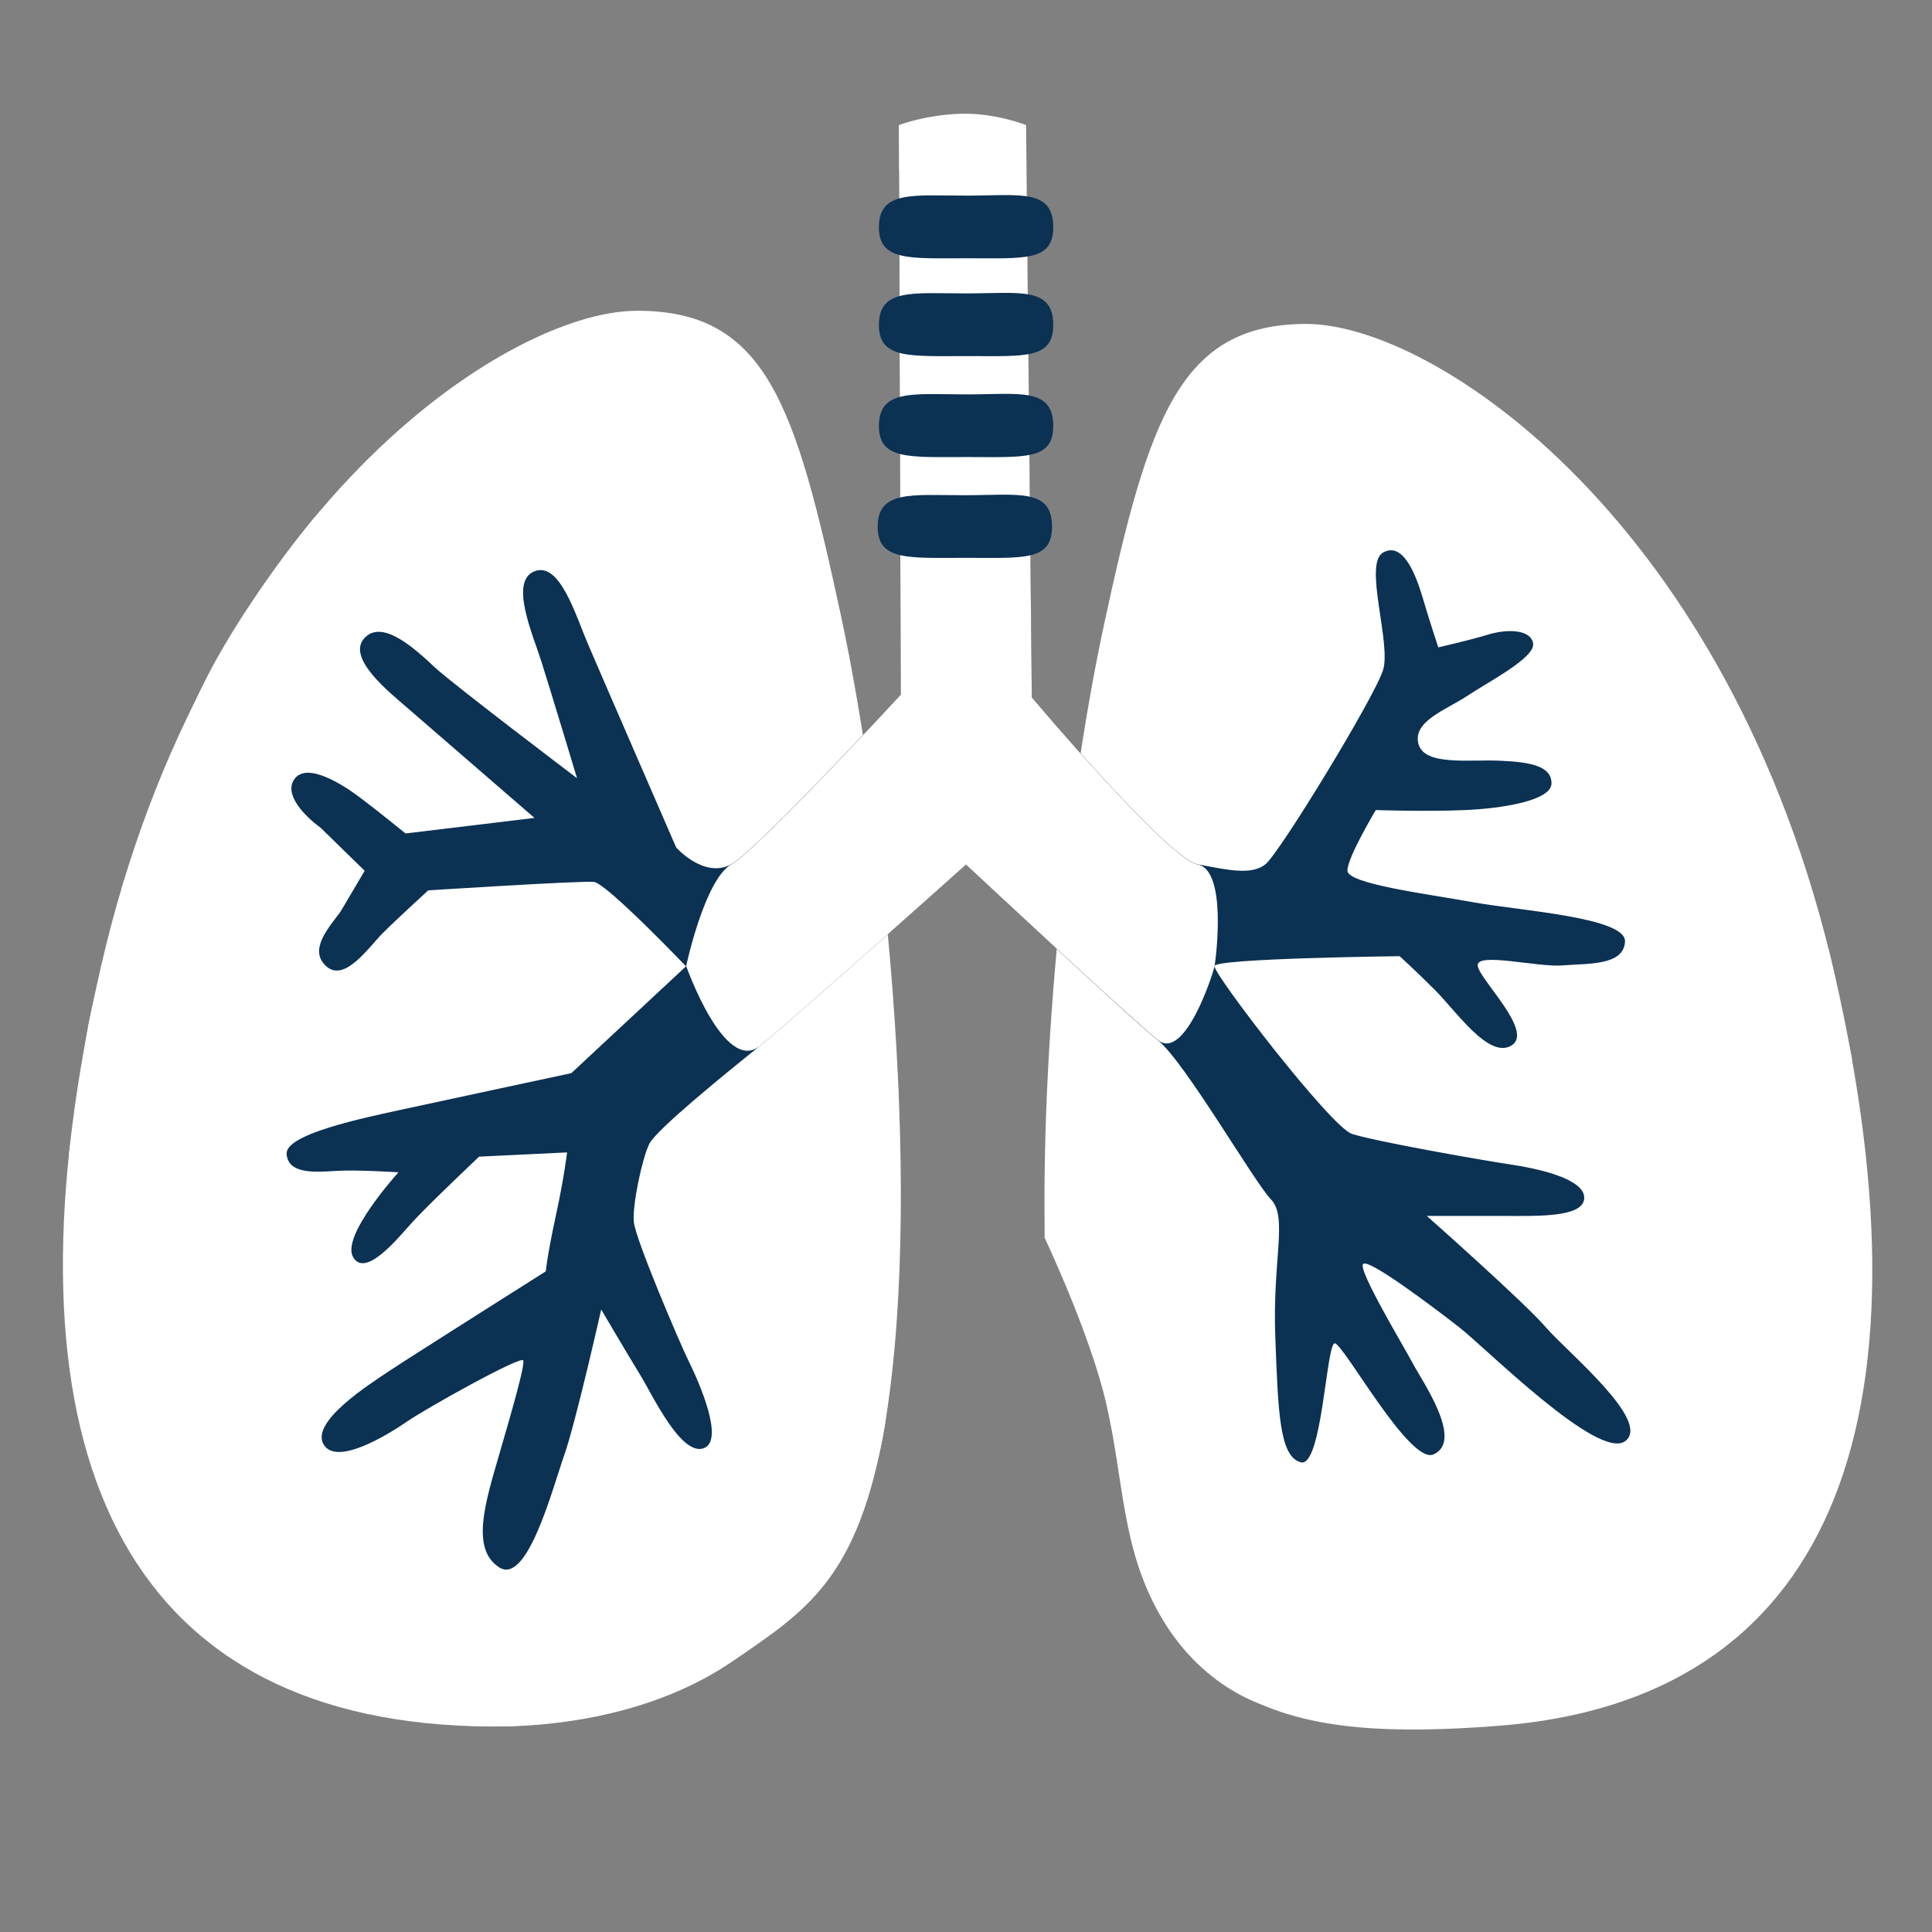
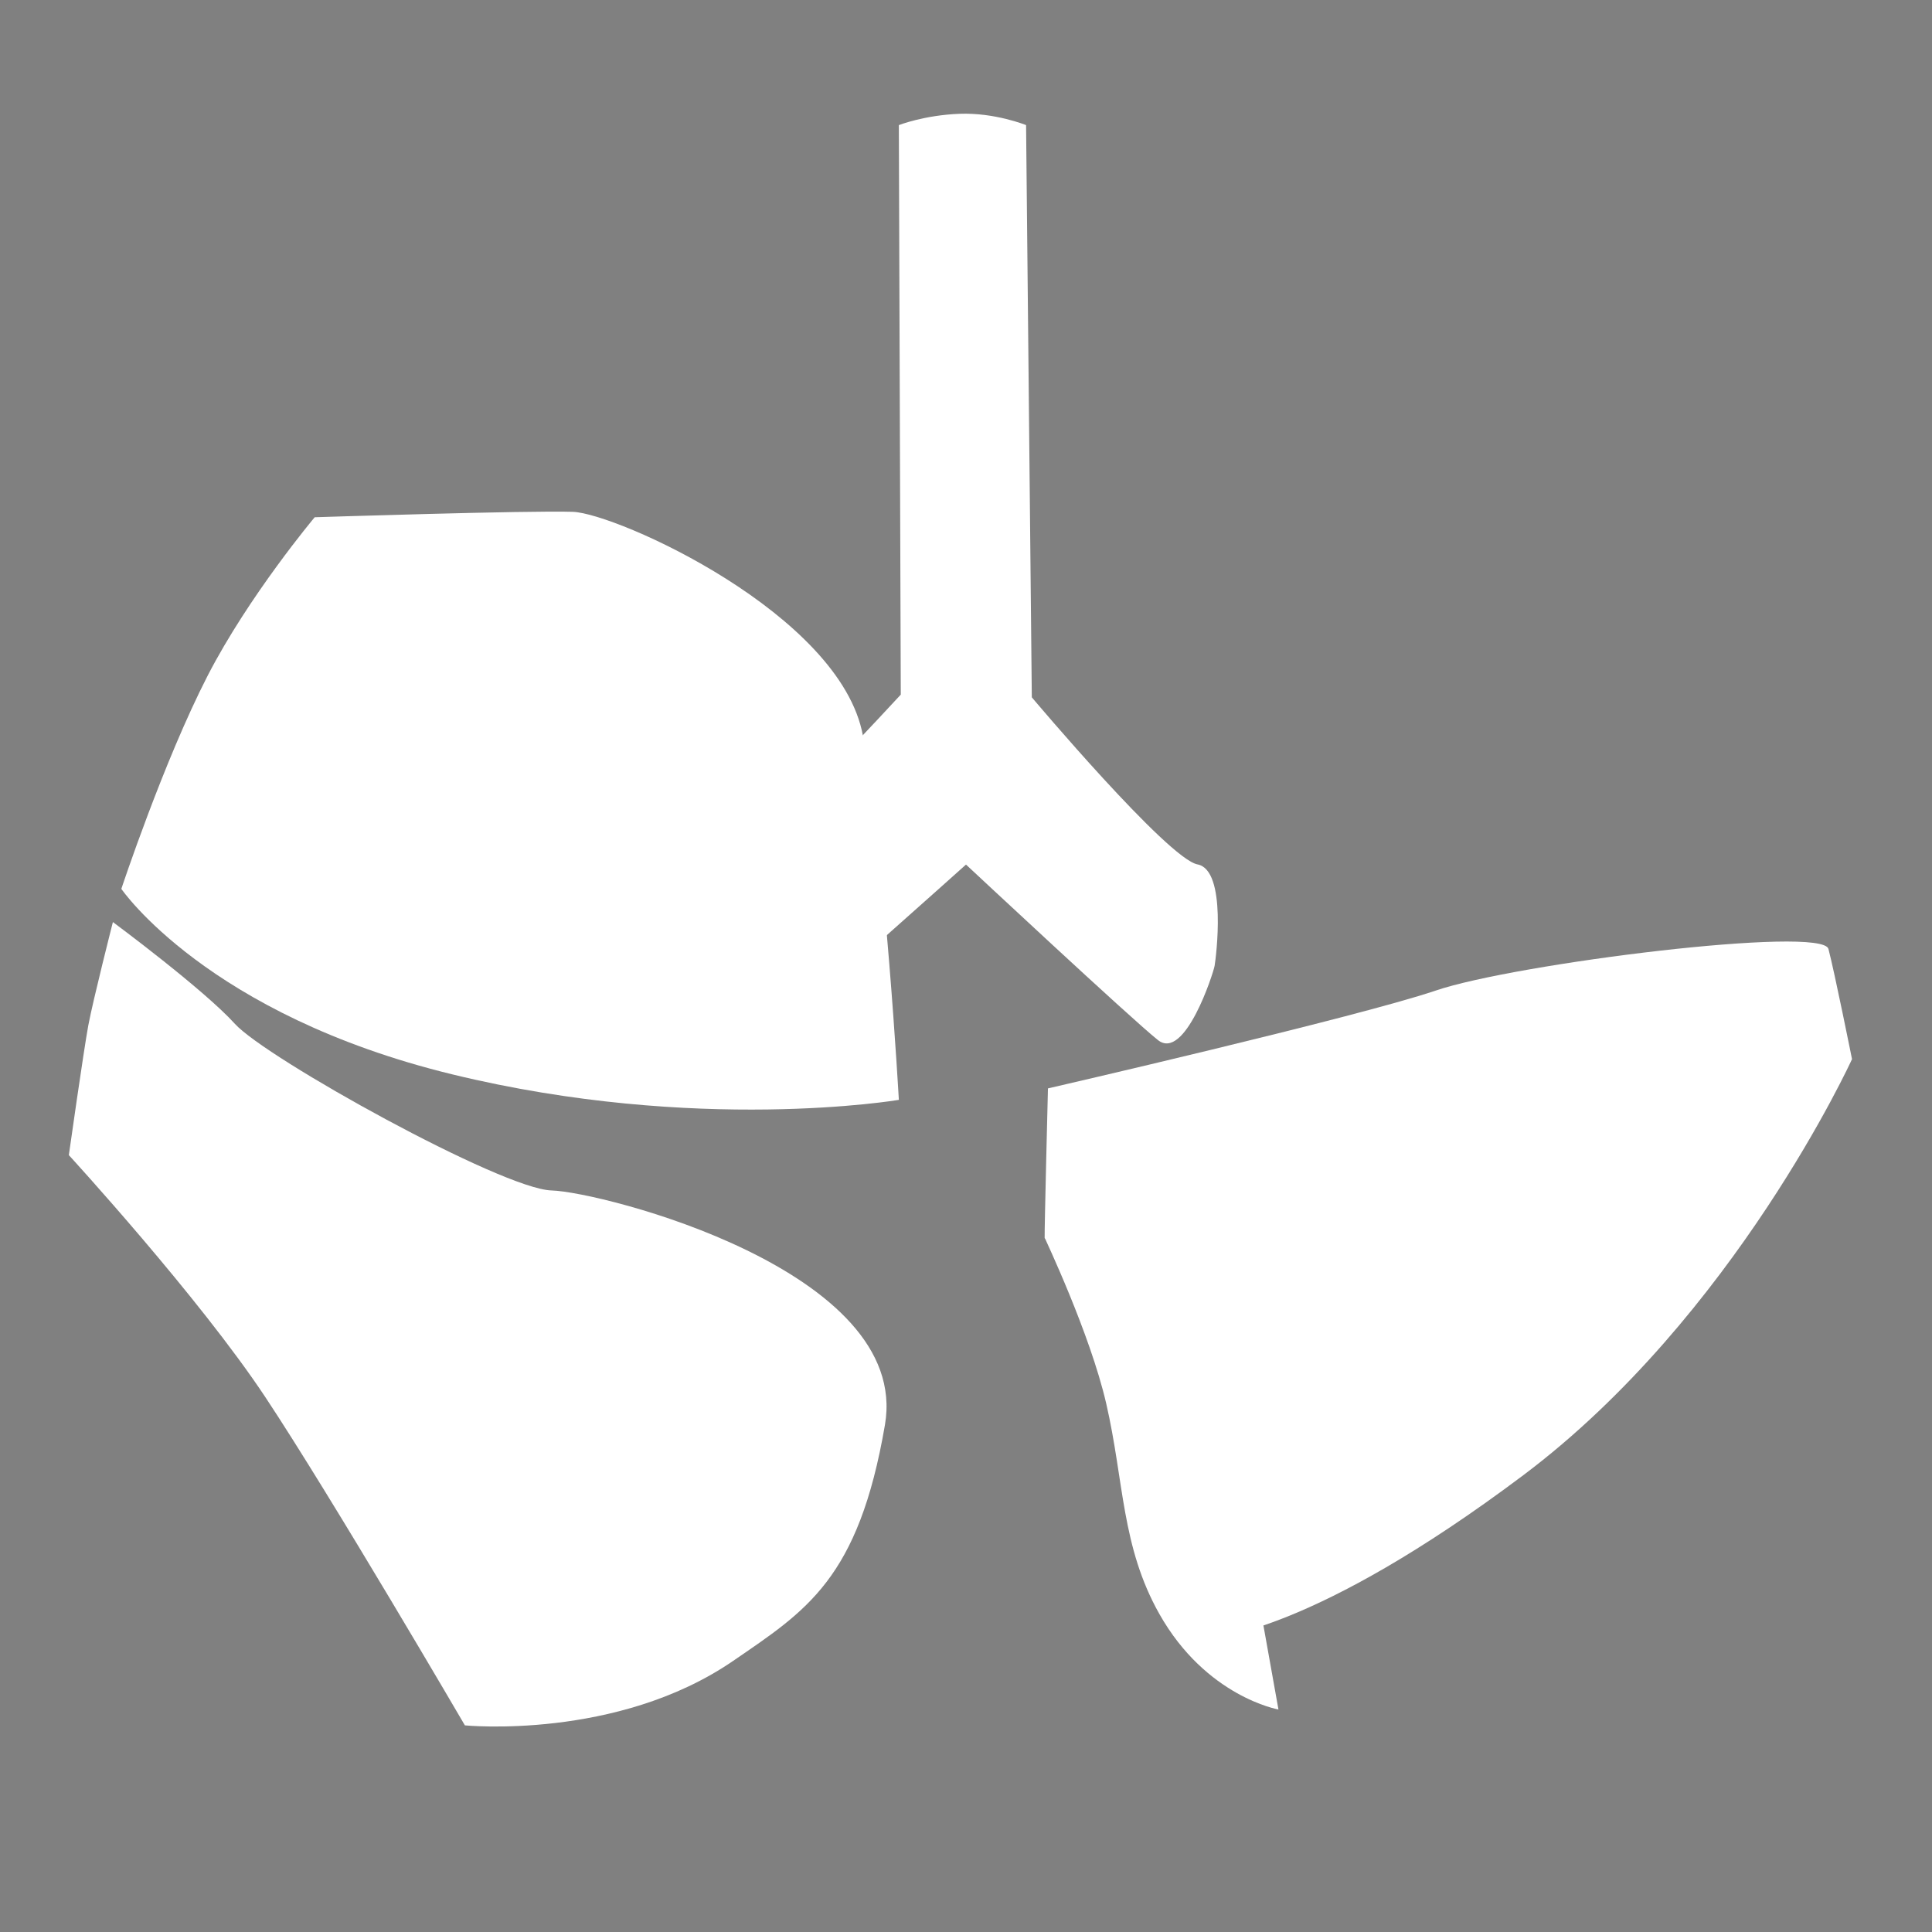
<svg xmlns="http://www.w3.org/2000/svg" width="62" height="62" viewBox="0 0 62 62" fill="none">
  <rect x="0" y="0" width="62" height="62" fill="#808080" stroke="none" />
-   <path d="M20.426 9.973C16.246 9.988 6.607 16.386 3.245 31C-0.116 45.614 3.405 54.507 14.153 55.34C24.698 56.158 27.832 48.772 28.307 46.229C29.702 38.794 28.428 26.427 26.975 19.7C25.522 12.972 24.587 9.959 20.426 9.973Z" fill="white" />
  <path d="M35.5 45.042C36.076 47.546 35.984 49.629 37.205 51.794C38.706 54.453 41.027 54.86 41.027 54.86L38.978 43.405L34.274 38.493L33.529 39.728C33.524 39.733 34.977 42.775 35.5 45.042Z" fill="white" />
-   <path d="M41.894 10.395C46.025 10.375 55.548 16.759 58.871 31.247C62.194 45.739 58.716 54.56 48.094 55.383C44.703 55.645 42.092 55.529 40.092 54.516C38.208 52.879 38.891 49.159 38.014 45.168C37.592 43.24 35.514 40.906 33.528 39.69C33.412 32.894 34.371 24.95 35.432 20.034C36.866 13.369 37.883 10.414 41.894 10.395Z" fill="white" />
  <path d="M3.894 28.525C3.894 28.525 6.655 32.565 14.517 34.478C22.378 36.391 28.845 35.296 28.845 35.296C28.845 35.296 28.409 27.512 27.692 23.608C26.975 19.704 19.792 16.474 18.382 16.425C16.973 16.377 10.099 16.599 10.099 16.599C10.099 16.599 7.992 19.108 6.665 21.681C5.246 24.442 3.894 28.525 3.894 28.525Z" fill="white" />
  <path d="M2.209 37.069C2.209 37.069 6.379 41.613 8.52 44.843C10.661 48.074 14.919 55.369 14.919 55.369C14.919 55.369 19.792 55.853 23.512 53.31C25.875 51.688 27.551 50.68 28.399 45.725C29.247 40.77 19.293 38.246 17.699 38.203C16.11 38.159 8.54 33.964 7.537 32.855C6.534 31.746 3.623 29.59 3.623 29.59C3.623 29.59 2.989 32.08 2.834 32.904C2.683 33.722 2.209 37.069 2.209 37.069Z" fill="white" />
  <path d="M38.968 52.54C38.968 52.54 42.112 52.429 48.888 47.338C55.664 42.247 59.433 33.989 59.433 33.989C59.433 33.989 58.876 31.213 58.677 30.453C58.483 29.692 48.612 30.922 46.069 31.79C43.521 32.652 33.63 34.928 33.63 34.928C33.63 34.928 33.514 39.525 33.524 39.733C33.65 39.743 36.876 42.354 37.5 43.913C38.362 46.064 38.416 48.438 38.484 49.498C38.576 50.893 38.968 52.54 38.968 52.54Z" fill="white" />
-   <path d="M10.288 26.563C9.789 26.2 9.063 25.473 9.47 24.974C9.876 24.475 10.971 25.158 11.514 25.565C12.061 25.972 13.015 26.747 13.015 26.747L17.152 26.248C17.152 26.248 13.742 23.294 13.107 22.746C12.473 22.199 11.107 21.109 11.698 20.474C12.289 19.84 13.378 20.881 13.969 21.429C14.56 21.976 18.518 24.974 18.518 24.974C18.518 24.974 17.655 22.112 17.379 21.245C17.108 20.383 16.333 18.653 17.152 18.334C17.97 18.014 18.469 19.743 18.881 20.697C19.288 21.651 21.7 27.198 21.7 27.198C21.7 27.198 22.611 28.22 23.473 27.73C24.335 27.241 28.907 22.286 28.907 22.286L28.845 5.464C28.845 5.464 29.653 5.144 30.792 5.1C31.93 5.057 32.928 5.464 32.928 5.464L33.112 22.373C33.112 22.373 37.476 27.556 38.43 27.735C39.385 27.915 40.16 28.099 40.61 27.735C41.065 27.372 44.112 22.373 44.383 21.506C44.654 20.644 43.749 18.096 44.383 17.733C45.018 17.37 45.429 18.416 45.657 19.186C45.885 19.961 46.156 20.775 46.156 20.775C46.156 20.775 47.154 20.547 47.745 20.368C48.336 20.184 49.111 20.184 49.198 20.639C49.29 21.095 47.788 21.865 47.105 22.32C46.422 22.775 45.333 23.139 45.517 23.865C45.701 24.592 47.154 24.364 48.152 24.413C49.15 24.456 49.789 24.596 49.789 25.139C49.789 25.686 48.244 25.943 47.013 25.996C45.788 26.05 44.151 25.996 44.151 25.996C44.151 25.996 43.24 27.512 43.24 27.939C43.24 28.365 45.788 28.685 47.285 28.956C48.786 29.227 52.196 29.44 52.148 30.22C52.104 31 50.937 30.913 50.147 30.981C49.358 31.048 47.391 30.549 47.42 30.981C47.449 31.412 49.237 33.093 48.51 33.548C47.784 34.003 46.737 32.458 46.054 31.775C45.371 31.092 44.916 30.685 44.916 30.685C44.916 30.685 39.021 30.753 38.973 31C38.929 31.247 42.703 36.159 43.381 36.386C44.064 36.614 47.382 37.205 48.563 37.384C49.745 37.568 50.927 37.931 50.835 38.498C50.743 39.065 49.334 39.021 48.379 39.021H45.788C45.788 39.021 48.927 41.801 49.605 42.591C50.283 43.381 53.015 45.609 52.153 46.248C51.291 46.883 47.677 43.255 46.825 42.591C45.972 41.928 43.923 40.382 43.744 40.562C43.565 40.741 45.018 43.153 45.333 43.744C45.648 44.335 46.984 46.243 46.001 46.674C45.236 47.009 43.109 43.109 42.833 43.109C42.562 43.109 42.426 47.11 41.743 46.926C41.06 46.742 41.017 45.337 40.925 42.882C40.833 40.426 41.332 39.065 40.789 38.493C40.242 37.926 38.014 34.061 37.152 33.378C36.289 32.695 31 27.745 31 27.745C31 27.745 25.517 32.657 24.383 33.567C23.245 34.478 21.066 36.251 20.838 36.706C20.61 37.161 20.291 38.663 20.339 39.205C20.383 39.753 21.84 43.163 22.112 43.705C22.383 44.252 23.294 46.253 22.567 46.481C21.84 46.708 20.93 44.751 20.567 44.16C20.203 43.569 19.293 42.024 19.293 42.024C19.293 42.024 18.474 45.657 18.111 46.684C17.747 47.706 16.929 50.888 16.018 50.297C15.108 49.706 15.563 48.249 16.018 46.684C16.474 45.12 16.837 43.846 16.793 43.661C16.75 43.477 13.655 45.207 13.064 45.618C12.473 46.025 10.792 47.072 10.38 46.345C9.973 45.618 11.833 44.437 12.516 43.981C13.199 43.526 17.515 40.799 17.515 40.799C17.515 40.799 17.559 40.3 17.835 39.026C18.111 37.752 18.198 36.982 18.198 36.982L15.374 37.118C15.374 37.118 13.698 38.706 13.243 39.21C12.787 39.709 11.741 41.026 11.334 40.348C10.928 39.665 12.787 37.621 12.787 37.621C12.787 37.621 11.422 37.529 10.743 37.578C10.06 37.621 9.242 37.67 9.198 37.03C9.155 36.396 11.654 35.878 12.88 35.611C14.105 35.345 18.334 34.439 18.334 34.439L22.015 31.01C22.015 31.01 19.467 28.346 19.06 28.302C18.653 28.258 13.742 28.573 13.742 28.573C13.742 28.573 12.744 29.484 12.289 29.939C11.833 30.395 11.063 31.538 10.472 31.01C9.881 30.482 10.564 29.755 10.928 29.256L11.703 27.944" fill="#0B3153" />
  <path d="M23.473 27.735C24.335 27.246 28.907 22.291 28.907 22.291L28.845 4.015C28.845 4.015 29.654 3.696 30.792 3.652C31.93 3.609 32.928 4.015 32.928 4.015L33.112 22.378C33.112 22.378 37.476 27.561 38.43 27.74C39.385 27.919 39.021 30.748 38.978 30.995C38.934 31.242 38.023 34.061 37.161 33.378C36.299 32.695 31 27.745 31 27.745C31 27.745 25.517 32.657 24.384 33.567C23.245 34.478 22.02 31 22.02 31C22.02 31 22.611 28.224 23.473 27.735Z" fill="white" />
-   <path d="M28.166 16.914C28.171 18.004 29.159 17.902 31 17.902C32.841 17.902 33.756 18.009 33.761 16.914C33.766 15.655 32.671 15.892 30.966 15.892C29.256 15.892 28.162 15.723 28.166 16.914ZM28.205 13.679C28.21 14.769 29.198 14.667 31.039 14.667C32.879 14.667 33.795 14.774 33.8 13.679C33.804 12.419 32.71 12.657 31.005 12.657C29.295 12.652 28.2 12.482 28.205 13.679ZM28.205 10.438C28.21 11.528 29.198 11.427 31.039 11.427C32.879 11.427 33.795 11.533 33.8 10.438C33.804 9.179 32.71 9.416 31.005 9.416C29.295 9.416 28.2 9.242 28.205 10.438ZM28.205 7.3C28.21 8.389 29.198 8.288 31.039 8.288C32.879 8.288 33.795 8.394 33.8 7.3C33.804 6.04 32.71 6.278 31.005 6.278C29.295 6.278 28.2 6.108 28.205 7.3Z" fill="#0B3153" />
</svg>